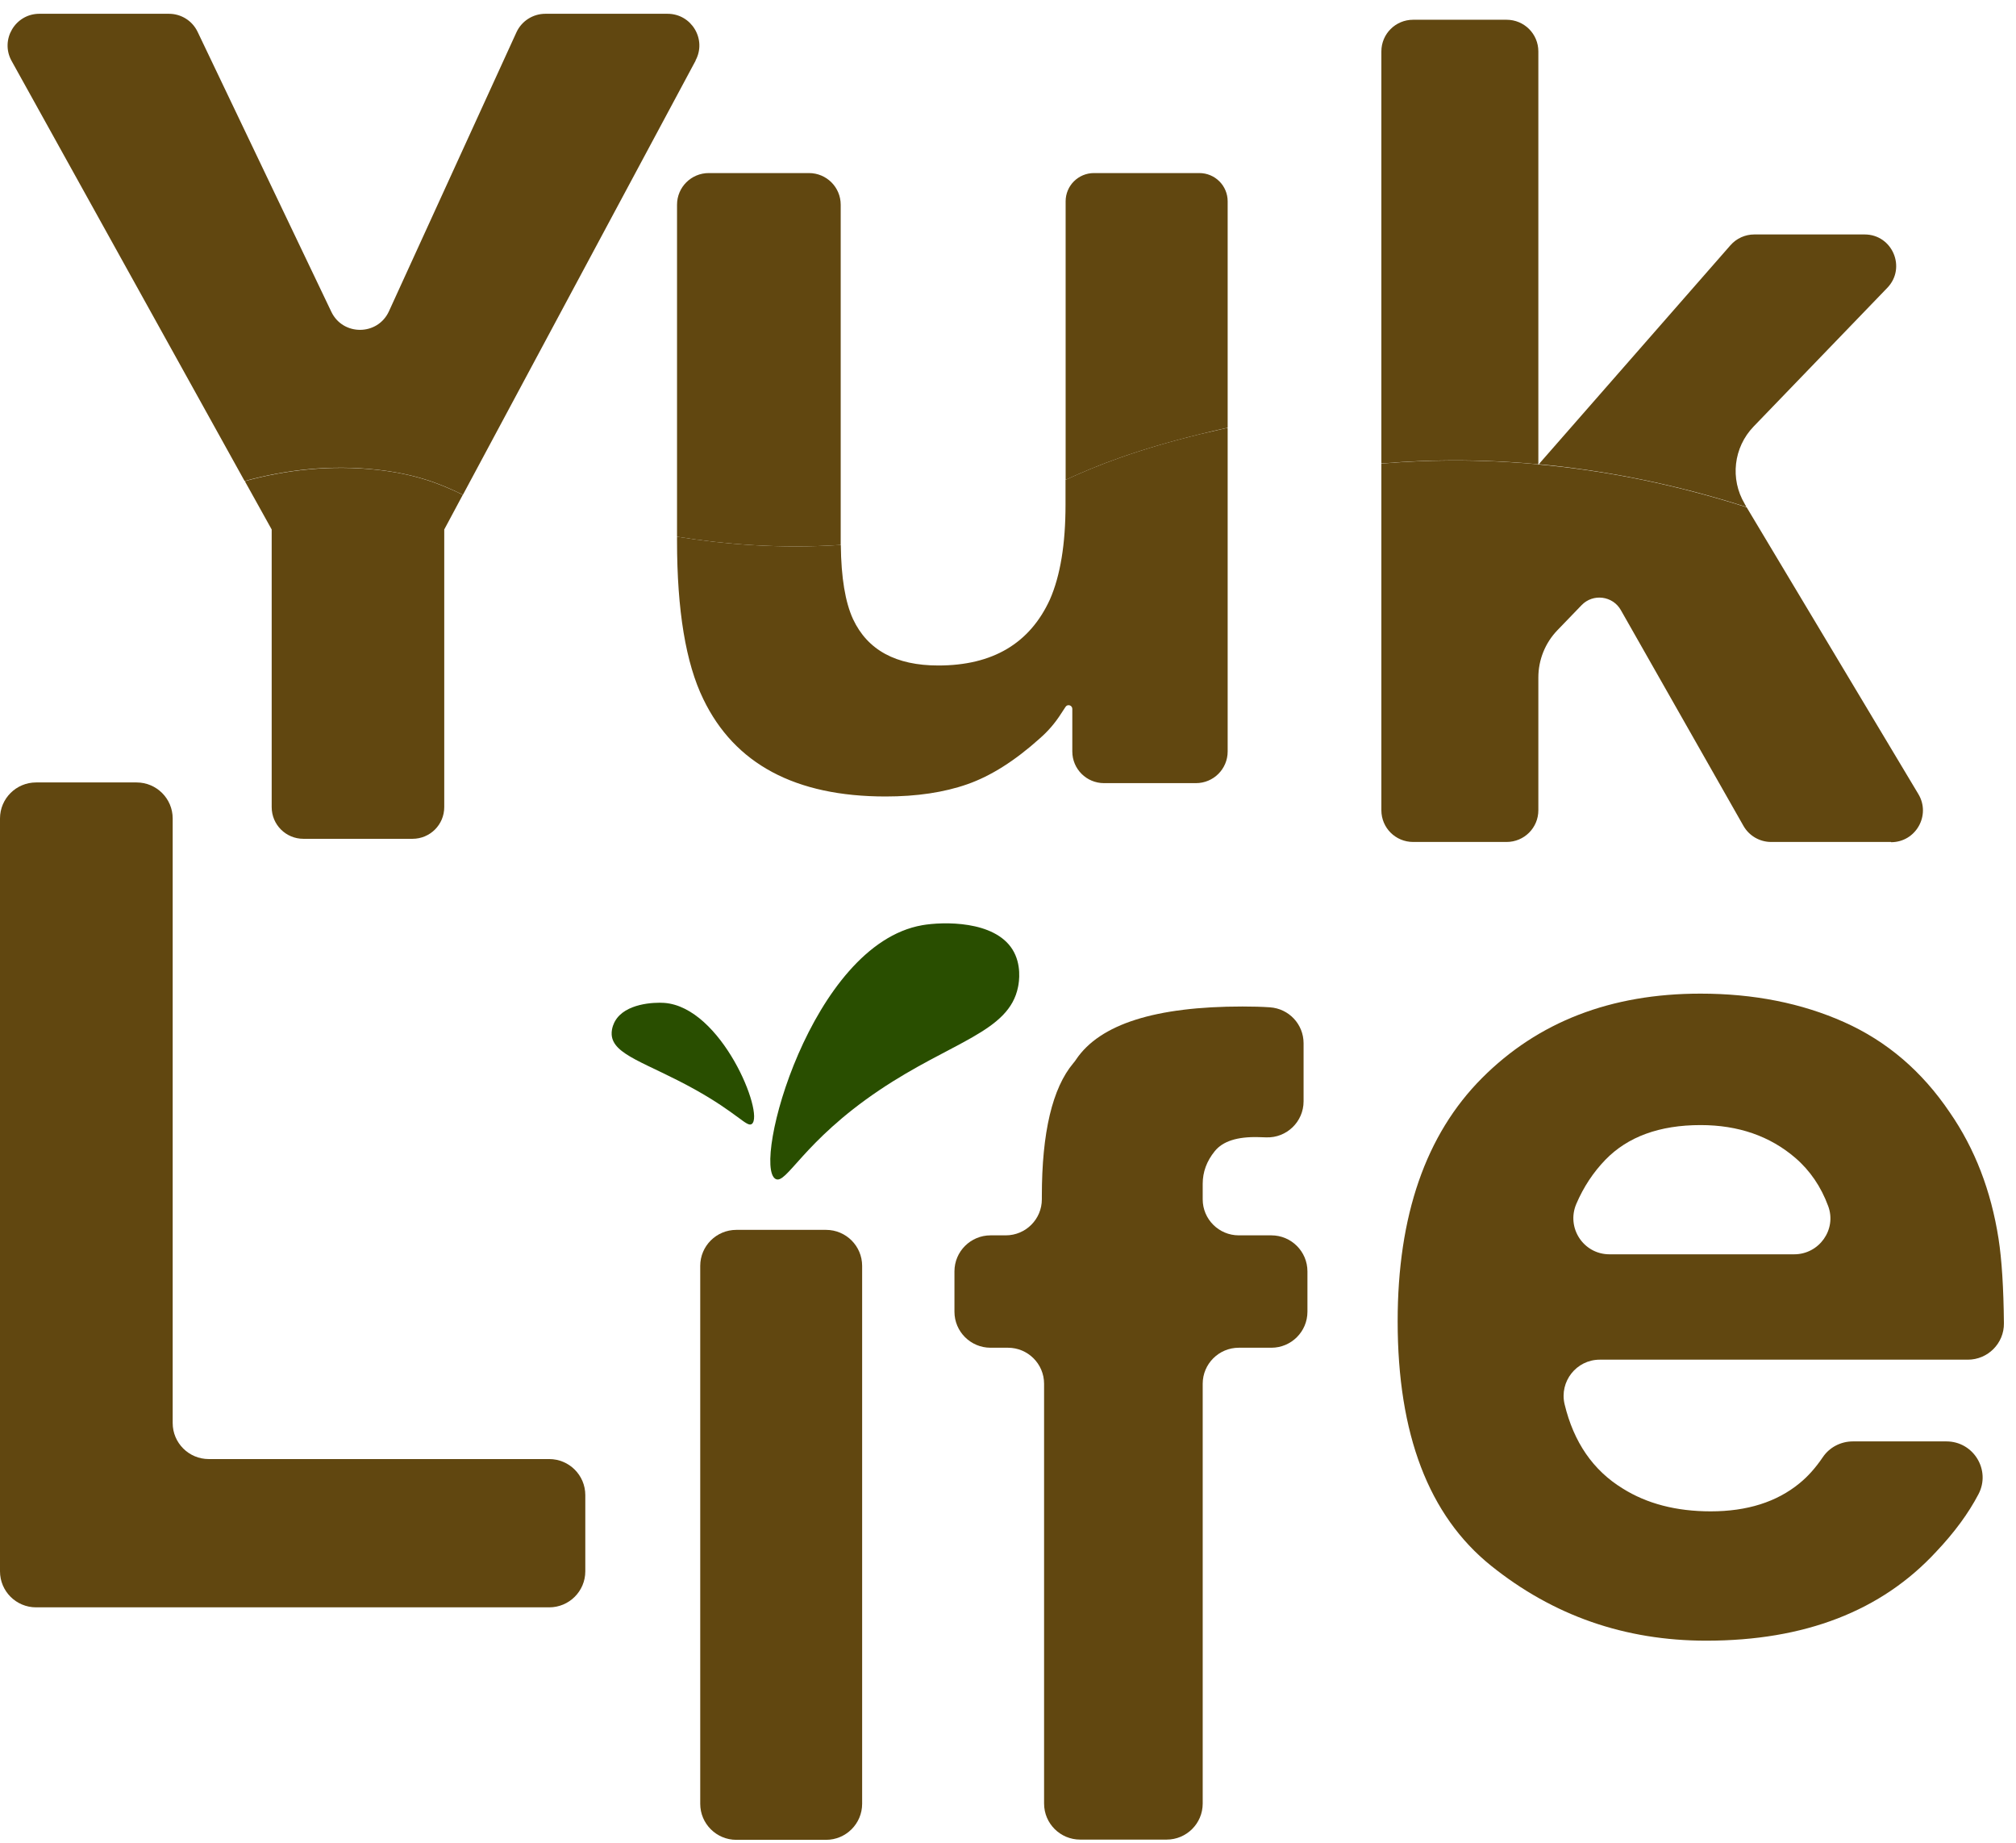
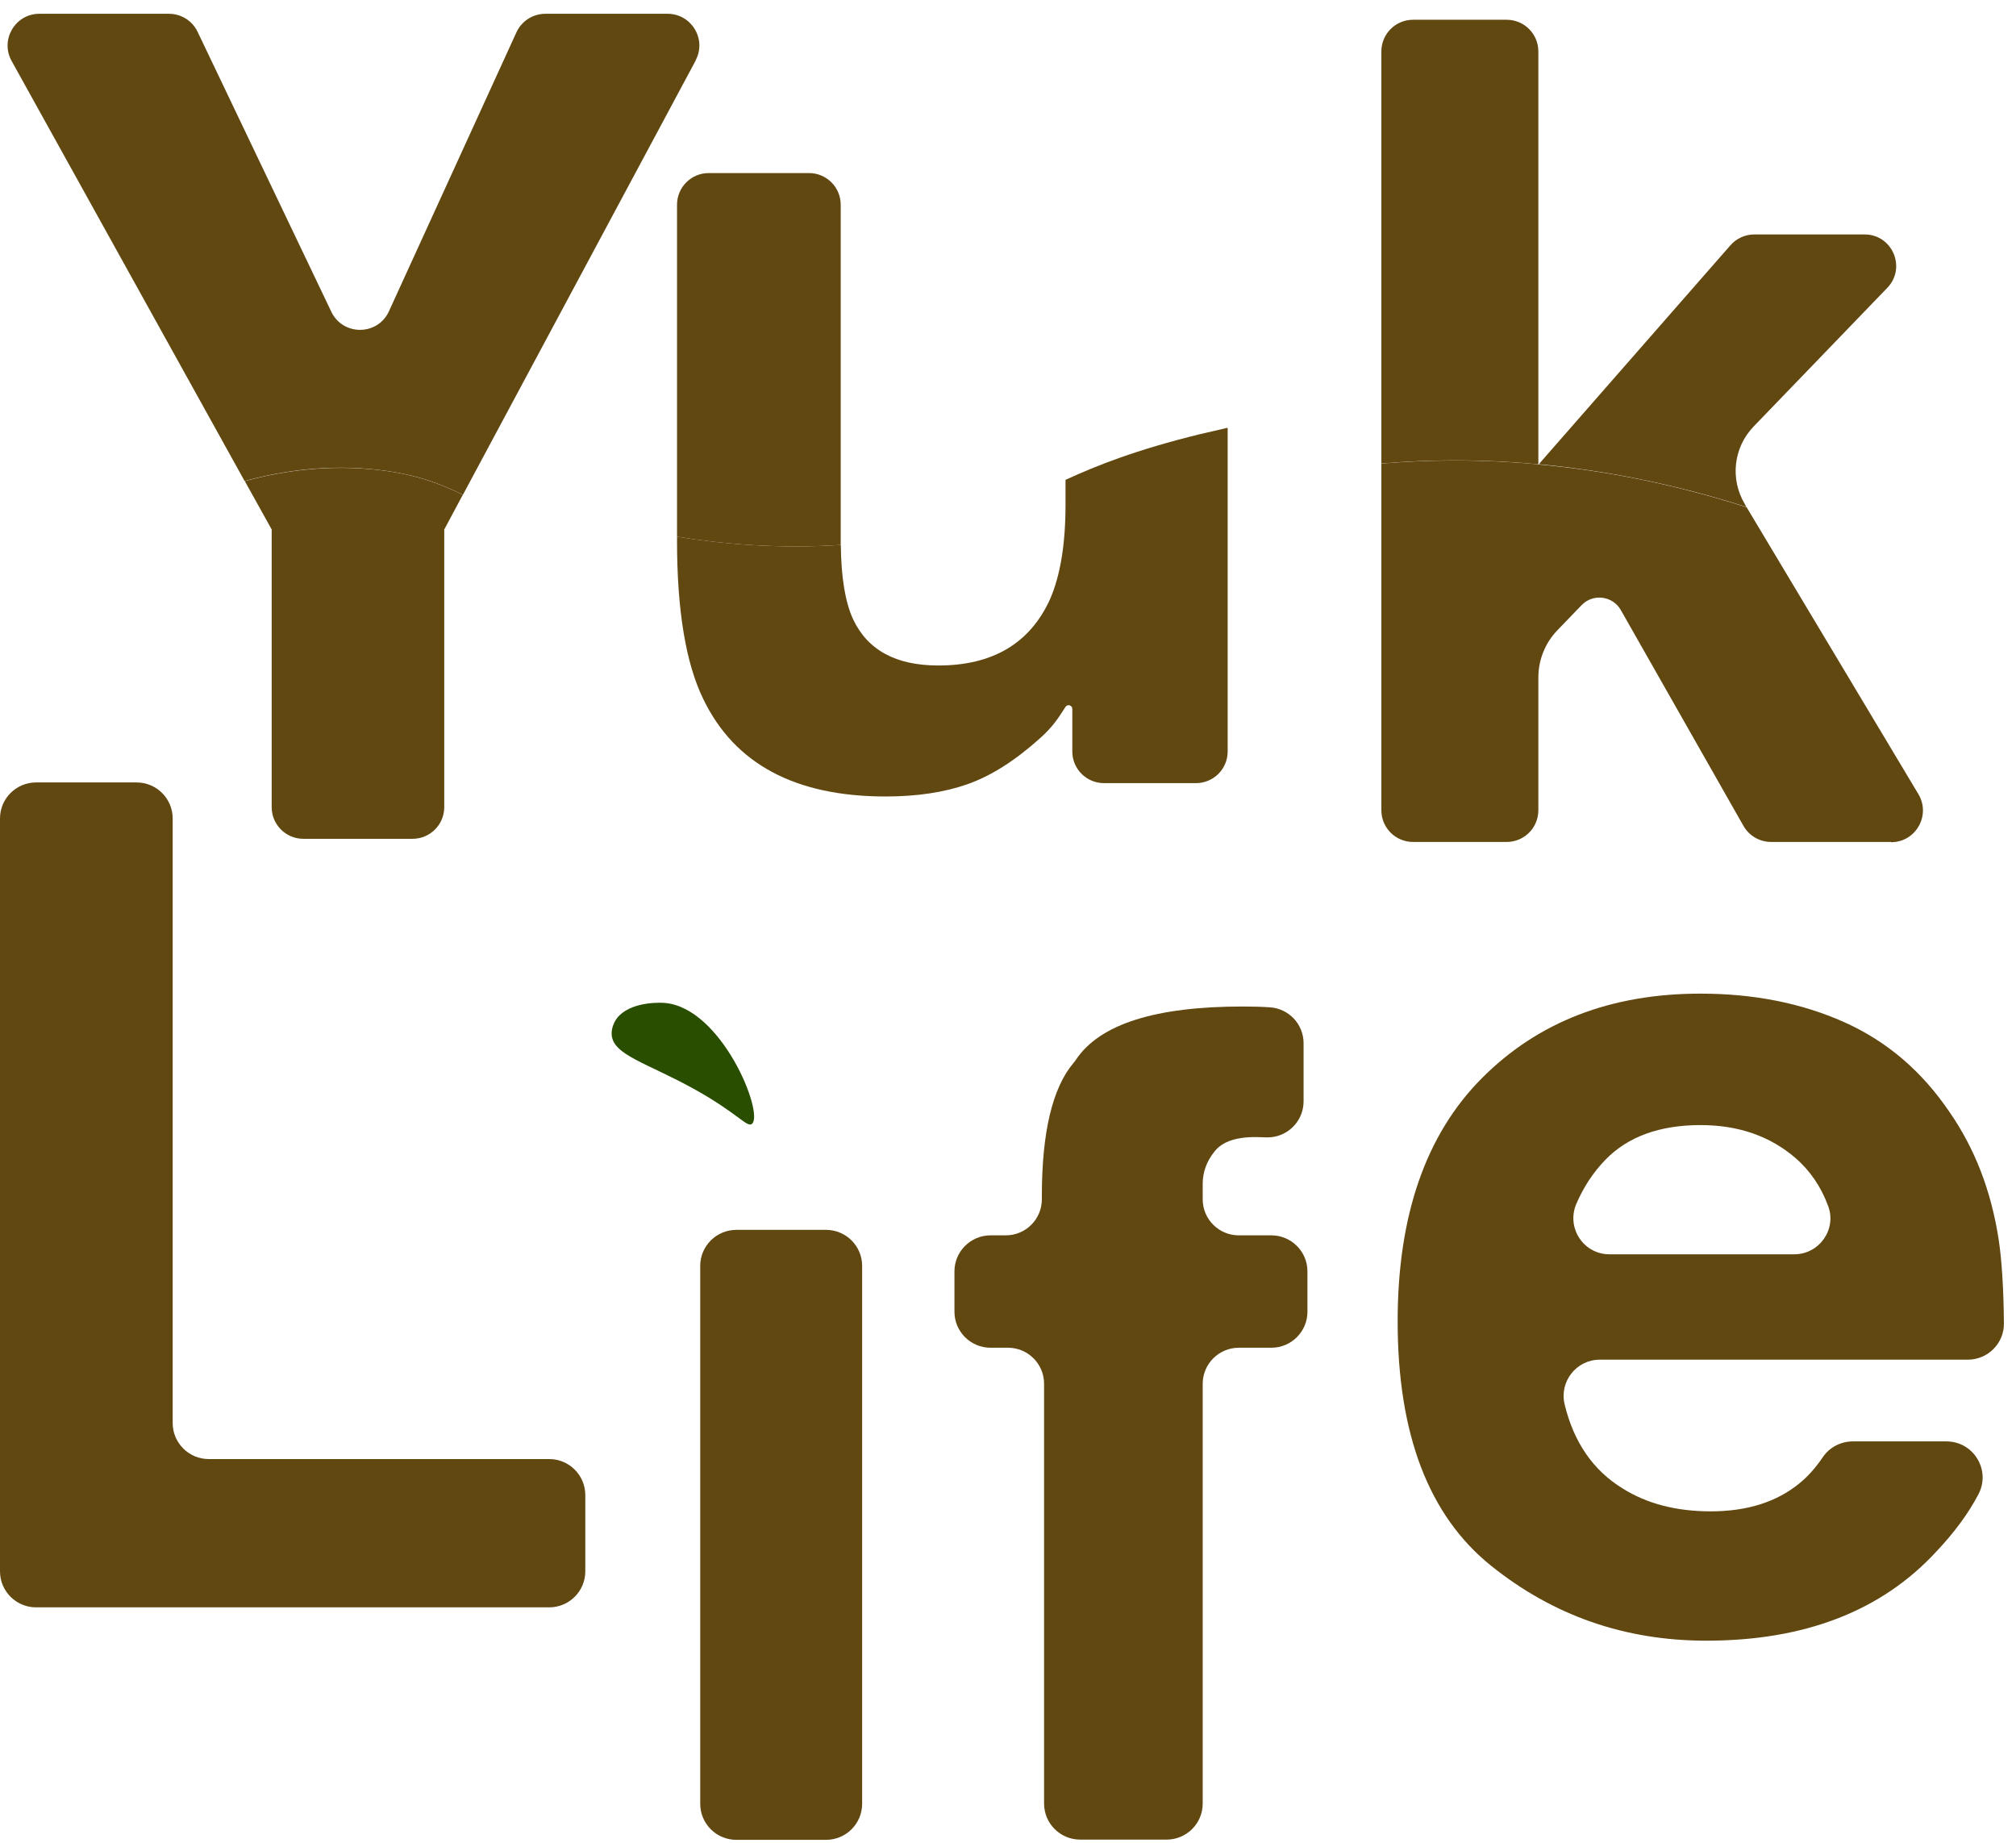
<svg xmlns="http://www.w3.org/2000/svg" width="128" height="117" viewBox="0 0 128 117" fill="none">
  <path d="M53.37 34.592C49.532 34.844 45.984 34.555 43.001 34.072C42.994 34.072 42.986 34.065 42.986 34.057V12.997C42.986 11.884 43.886 10.986 45.002 10.986H51.362C52.478 10.986 53.378 11.884 53.378 12.997V34.325C53.378 34.406 53.378 34.488 53.378 34.577C53.378 34.584 53.378 34.592 53.363 34.592H53.37Z" fill="#614710" />
-   <path d="M77.947 12.782V27.139C77.947 27.139 77.947 27.154 77.932 27.154C77.366 27.28 76.779 27.413 76.191 27.562C72.145 28.557 69.66 29.537 67.682 30.45C67.667 30.45 67.659 30.45 67.659 30.435V12.782C67.659 11.787 68.463 10.986 69.459 10.986H76.147C77.143 10.986 77.947 11.787 77.947 12.782Z" fill="#614710" />
  <path d="M77.947 27.176V47.702C77.947 48.815 77.046 49.713 75.931 49.713H70.099C68.983 49.713 68.083 48.815 68.083 47.702V44.999C68.083 44.769 67.778 44.673 67.652 44.873C67.57 44.999 67.473 45.148 67.369 45.304C66.99 45.898 66.544 46.417 66.023 46.87C64.439 48.295 62.906 49.261 61.426 49.78C59.946 50.3 58.213 50.56 56.227 50.56C50.499 50.56 46.639 48.496 44.653 44.376C43.544 42.104 42.986 38.749 42.986 34.325V34.087C42.986 34.087 42.994 34.072 43.009 34.072C45.991 34.555 49.539 34.844 53.37 34.592C53.378 34.592 53.385 34.592 53.385 34.607C53.407 36.67 53.668 38.229 54.159 39.298C55.081 41.266 56.881 42.245 59.574 42.245C63.018 42.245 65.383 40.85 66.663 38.051C67.325 36.537 67.652 34.532 67.652 32.046V30.472C67.652 30.472 67.652 30.457 67.659 30.457C69.645 29.544 72.13 28.557 76.184 27.562C76.771 27.421 77.352 27.287 77.917 27.161C77.924 27.161 77.939 27.161 77.939 27.176H77.947Z" fill="#614710" />
  <path d="M44.169 3.844L29.396 31.4C29.396 31.4 29.381 31.407 29.374 31.4C27.842 30.643 26.28 30.078 23.959 29.819C20.984 29.485 18.157 29.819 15.546 30.531C15.539 30.531 15.531 30.531 15.524 30.524L0.736 3.867C-0.007 2.523 0.967 0.875 2.499 0.875H10.726C11.507 0.875 12.214 1.32 12.549 2.026L21.036 19.79C21.772 21.334 23.981 21.319 24.695 19.76L32.788 2.055C33.116 1.335 33.837 0.875 34.626 0.875H42.384C43.909 0.875 44.883 2.501 44.162 3.837L44.169 3.844Z" fill="#614710" />
  <path d="M29.374 31.43L28.206 33.612C28.206 33.612 28.206 33.612 28.206 33.62V51.235C28.206 52.349 27.306 53.247 26.19 53.247H19.265C18.15 53.247 17.25 52.349 17.25 51.235V33.62C17.25 33.62 17.25 33.62 17.25 33.612L15.554 30.561C15.554 30.561 15.554 30.539 15.561 30.539C18.172 29.826 20.998 29.5 23.966 29.826C26.287 30.086 27.842 30.657 29.381 31.407C29.389 31.407 29.396 31.422 29.389 31.43H29.374Z" fill="#614710" />
  <path d="M97.673 3.273V29.455C97.673 29.455 97.666 29.47 97.658 29.47C95.248 29.247 93.165 29.203 91.477 29.232C90.897 29.24 89.588 29.269 87.721 29.418C87.713 29.418 87.706 29.418 87.706 29.403V3.265C87.706 2.152 88.606 1.254 89.722 1.254H95.657C96.773 1.254 97.673 2.152 97.673 3.265V3.273Z" fill="#614710" />
  <path d="M110.772 31.986L110.869 32.15C110.869 32.15 110.869 32.179 110.846 32.172C105.878 30.583 101.422 29.819 97.733 29.47C97.718 29.47 97.71 29.455 97.725 29.44L109.872 15.566C110.251 15.135 110.802 14.883 111.382 14.883H118.389C120.152 14.883 121.052 16.998 119.832 18.268L111.337 27.079C110.065 28.401 109.835 30.405 110.772 31.979V31.986Z" fill="#614710" />
  <path d="M120.063 53.447H112.453C111.724 53.447 111.055 53.054 110.698 52.43L102.91 38.727C102.396 37.821 101.147 37.658 100.418 38.415L98.885 40.004C98.105 40.813 97.673 41.889 97.673 43.01V51.435C97.673 52.549 96.773 53.447 95.657 53.447H89.722C88.606 53.447 87.706 52.549 87.706 51.435V29.44C87.706 29.44 87.706 29.425 87.721 29.425C89.588 29.277 90.897 29.247 91.477 29.24C93.165 29.21 95.256 29.255 97.68 29.477V29.514L97.71 29.485C101.422 29.826 105.9 30.598 110.898 32.202L121.803 50.411C122.606 51.755 121.639 53.462 120.07 53.462L120.063 53.447Z" fill="#614710" />
  <path d="M2.298 49.669H8.673C9.938 49.669 10.964 50.693 10.964 51.955V90.334C10.964 91.596 11.991 92.62 13.255 92.62H34.871C36.136 92.62 37.162 93.645 37.162 94.907V99.747C37.162 101.009 36.136 102.033 34.871 102.033H2.291C1.026 102.033 0 101.009 0 99.747V51.955C0 50.693 1.026 49.669 2.291 49.669H2.298Z" fill="#614710" />
  <path d="M46.75 78.071H52.448C53.712 78.071 54.739 79.095 54.739 80.357V114.504C54.739 115.766 53.712 116.791 52.448 116.791H46.75C45.486 116.791 44.459 115.766 44.459 114.504V80.357C44.459 79.095 45.486 78.071 46.75 78.071Z" fill="#614710" />
  <path d="M80.632 63.944C81.837 64.026 82.767 65.02 82.767 66.223V69.912C82.767 71.204 81.695 72.243 80.401 72.199C80.245 72.199 80.074 72.191 79.903 72.184C78.564 72.147 77.634 72.444 77.128 73.075C76.615 73.706 76.362 74.396 76.362 75.153V76.133C76.362 77.395 77.389 78.419 78.653 78.419H80.721C81.986 78.419 83.012 79.444 83.012 80.706V83.267C83.012 84.529 81.986 85.553 80.721 85.553H78.653C77.389 85.553 76.362 86.578 76.362 87.84V114.49C76.362 115.752 75.336 116.776 74.071 116.776H68.582C67.317 116.776 66.291 115.752 66.291 114.49V87.84C66.291 86.578 65.264 85.553 64 85.553H62.891C61.627 85.553 60.6 84.529 60.6 83.267V80.706C60.6 79.444 61.627 78.419 62.891 78.419H63.858C65.123 78.419 66.149 77.395 66.149 76.133V75.933C66.149 71.887 66.819 69.066 68.15 67.485C68.217 67.411 68.277 67.329 68.329 67.247C69.846 65.005 73.372 63.892 78.891 63.892C79.531 63.892 80.111 63.907 80.639 63.944H80.632Z" fill="#614710" />
  <path d="M117.095 64.887C119.802 66.097 122.034 68.004 123.797 70.618C125.388 72.919 126.415 75.584 126.891 78.627C127.099 79.971 127.211 81.767 127.233 84.002C127.248 85.271 126.214 86.311 124.942 86.311H101.571C100.091 86.311 98.997 87.699 99.339 89.139C99.919 91.551 101.147 93.333 103.021 94.484C104.568 95.456 106.435 95.939 108.615 95.939C110.928 95.939 112.803 95.345 114.246 94.164C114.789 93.726 115.28 93.17 115.733 92.502C116.157 91.871 116.879 91.499 117.645 91.499H123.581C125.307 91.499 126.415 93.326 125.619 94.847C124.987 96.057 124.094 97.275 122.934 98.5C119.46 102.263 114.588 104.149 108.332 104.149C103.17 104.149 98.61 102.56 94.661 99.383C90.711 96.206 88.74 91.039 88.74 83.876C88.74 77.165 90.525 72.02 94.088 68.442C97.651 64.864 102.277 63.075 107.968 63.075C111.345 63.075 114.387 63.677 117.095 64.887ZM101.92 73.631C101.162 74.418 100.544 75.346 100.083 76.423C99.436 77.937 100.537 79.622 102.188 79.622H113.918C115.503 79.622 116.626 78.048 116.076 76.564C115.622 75.331 114.923 74.307 113.993 73.505C112.379 72.117 110.37 71.419 107.975 71.419C105.372 71.419 103.349 72.154 101.92 73.631Z" fill="#614710" />
-   <path d="M58.54 58.733C59.916 58.495 63.129 58.436 64.282 60.269C64.877 61.219 64.706 62.326 64.639 62.645C64.074 65.51 60.429 66.112 55.825 69.207C50.968 72.473 49.919 75.242 49.234 74.834C47.732 73.951 51.503 59.965 58.547 58.733H58.54Z" fill="#294E00" />
  <path d="M42.175 63.662C41.528 63.617 39.691 63.691 39.051 64.82C39.007 64.894 38.813 65.25 38.836 65.674C38.91 66.973 41.075 67.47 44.087 69.14C46.862 70.684 47.427 71.59 47.739 71.345C48.543 70.714 45.82 63.922 42.168 63.662H42.175Z" fill="#294E00" />
</svg>